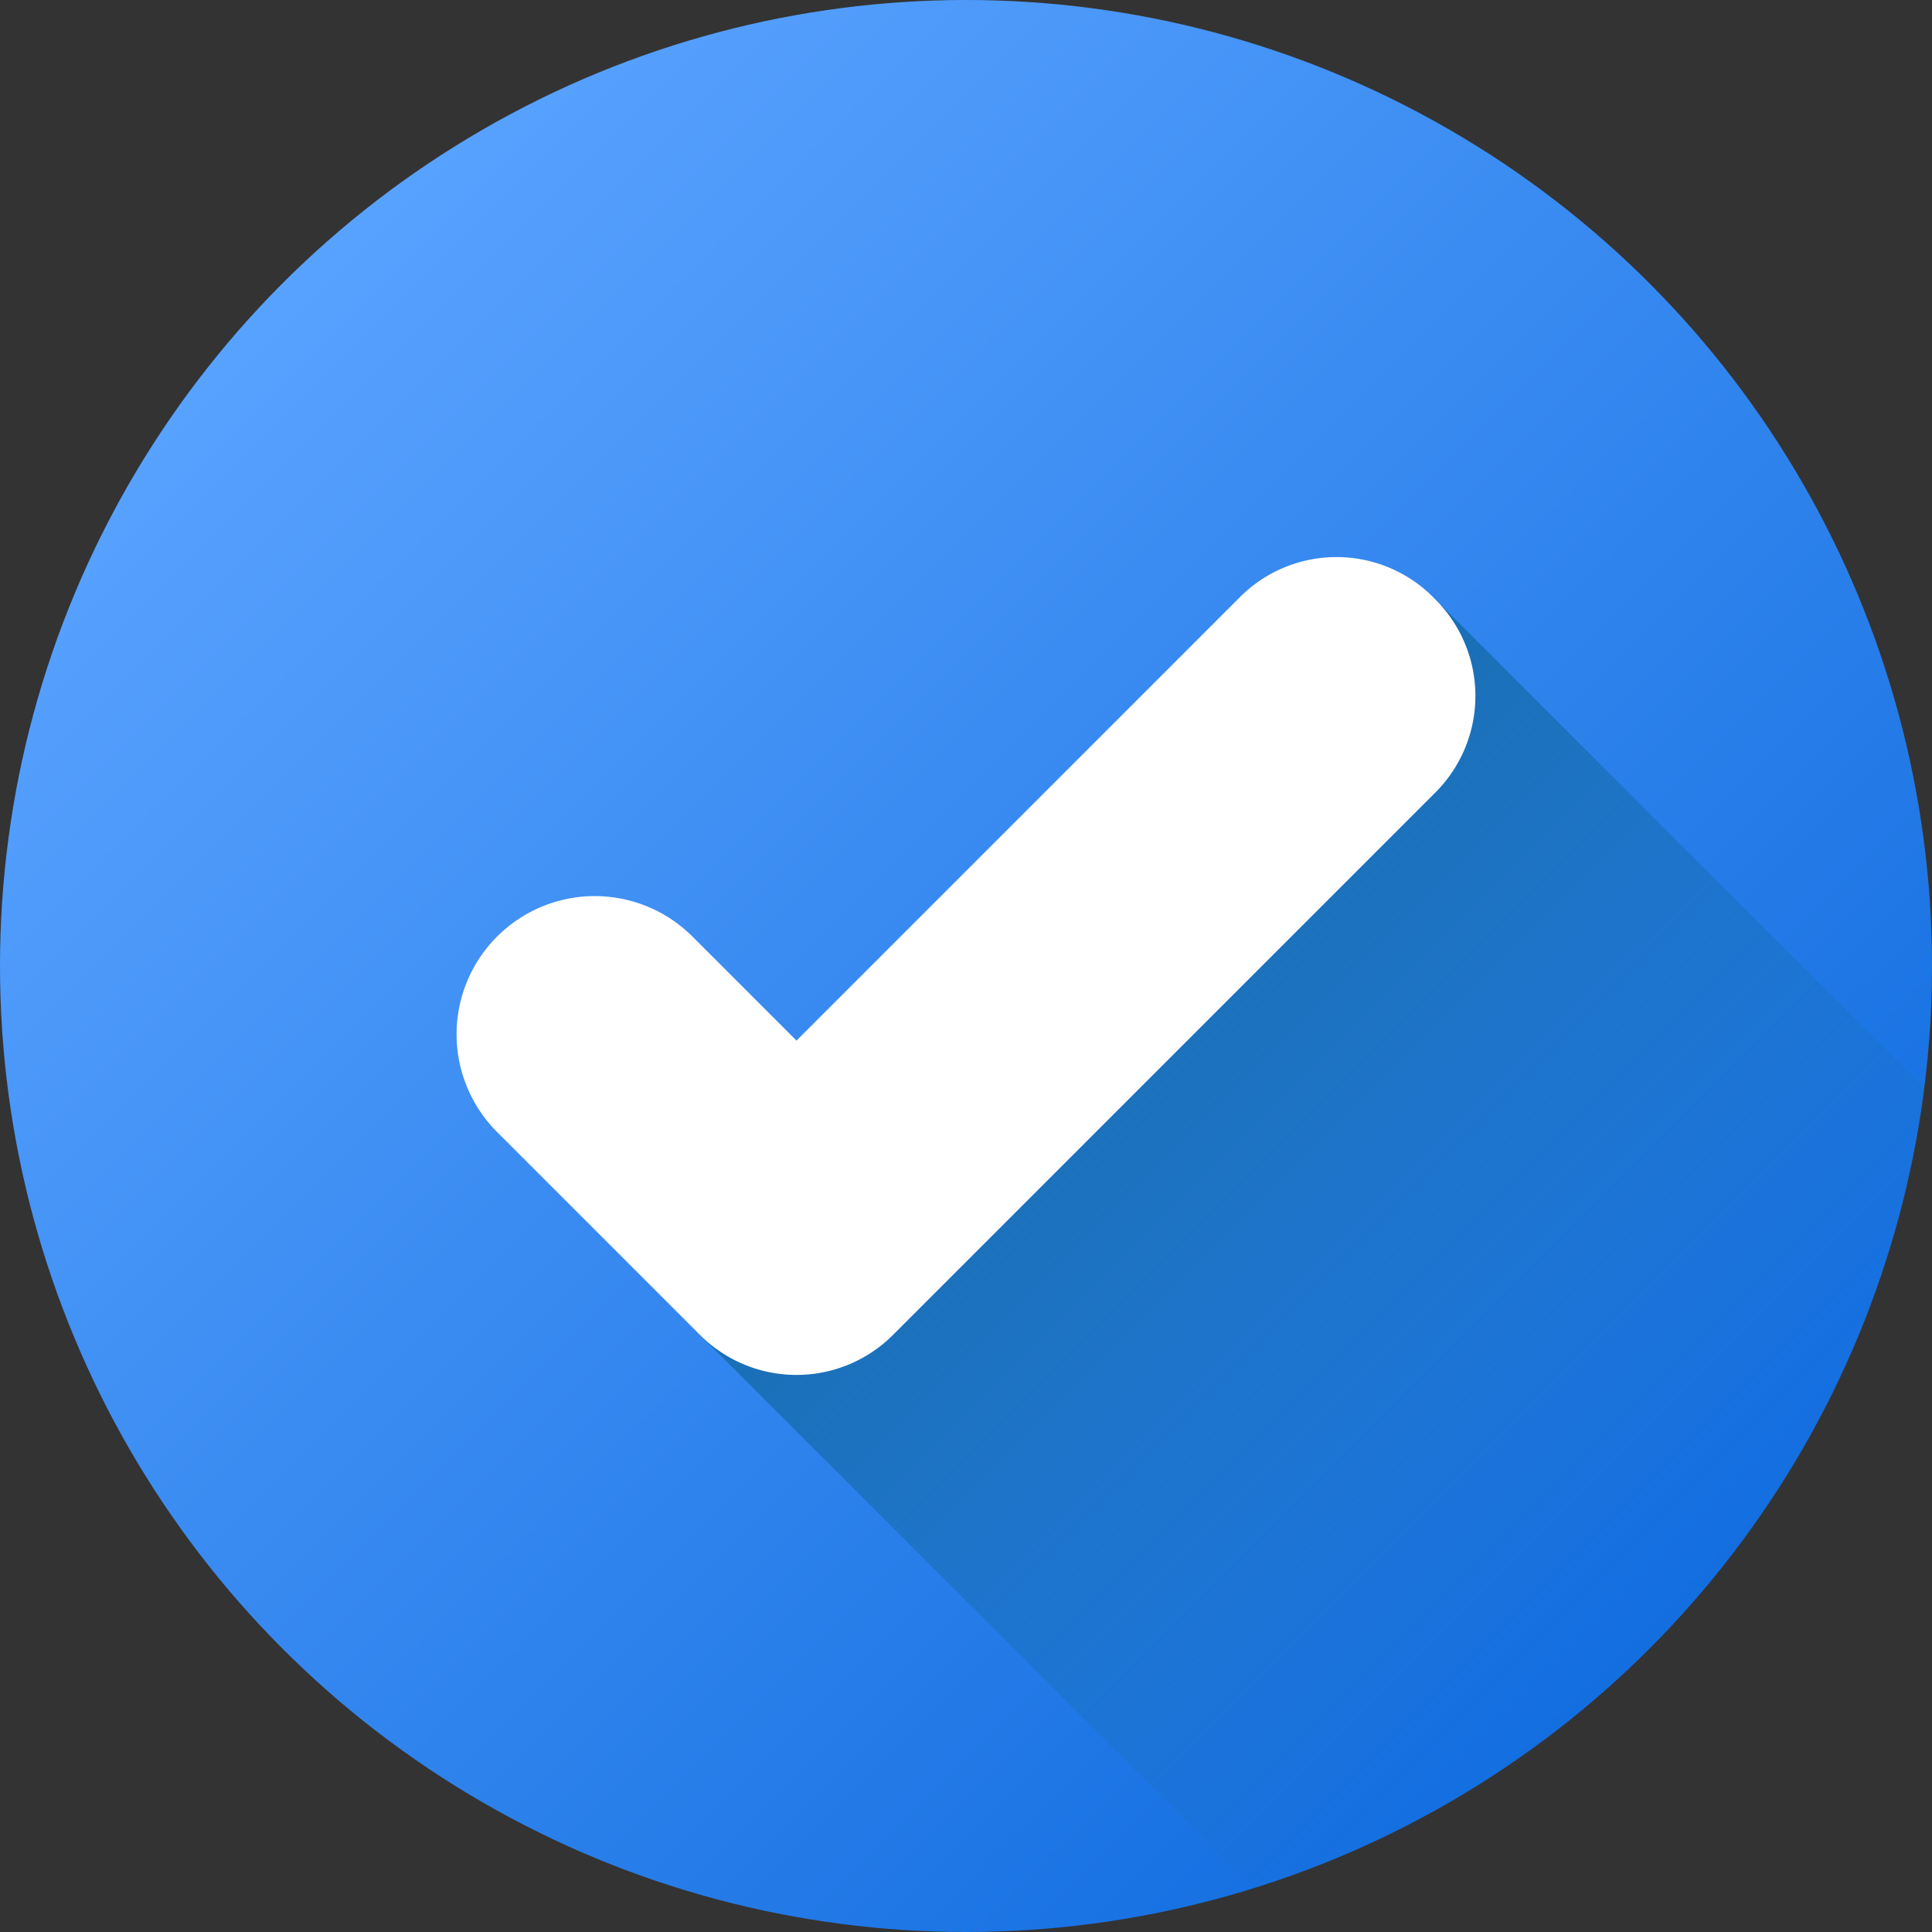
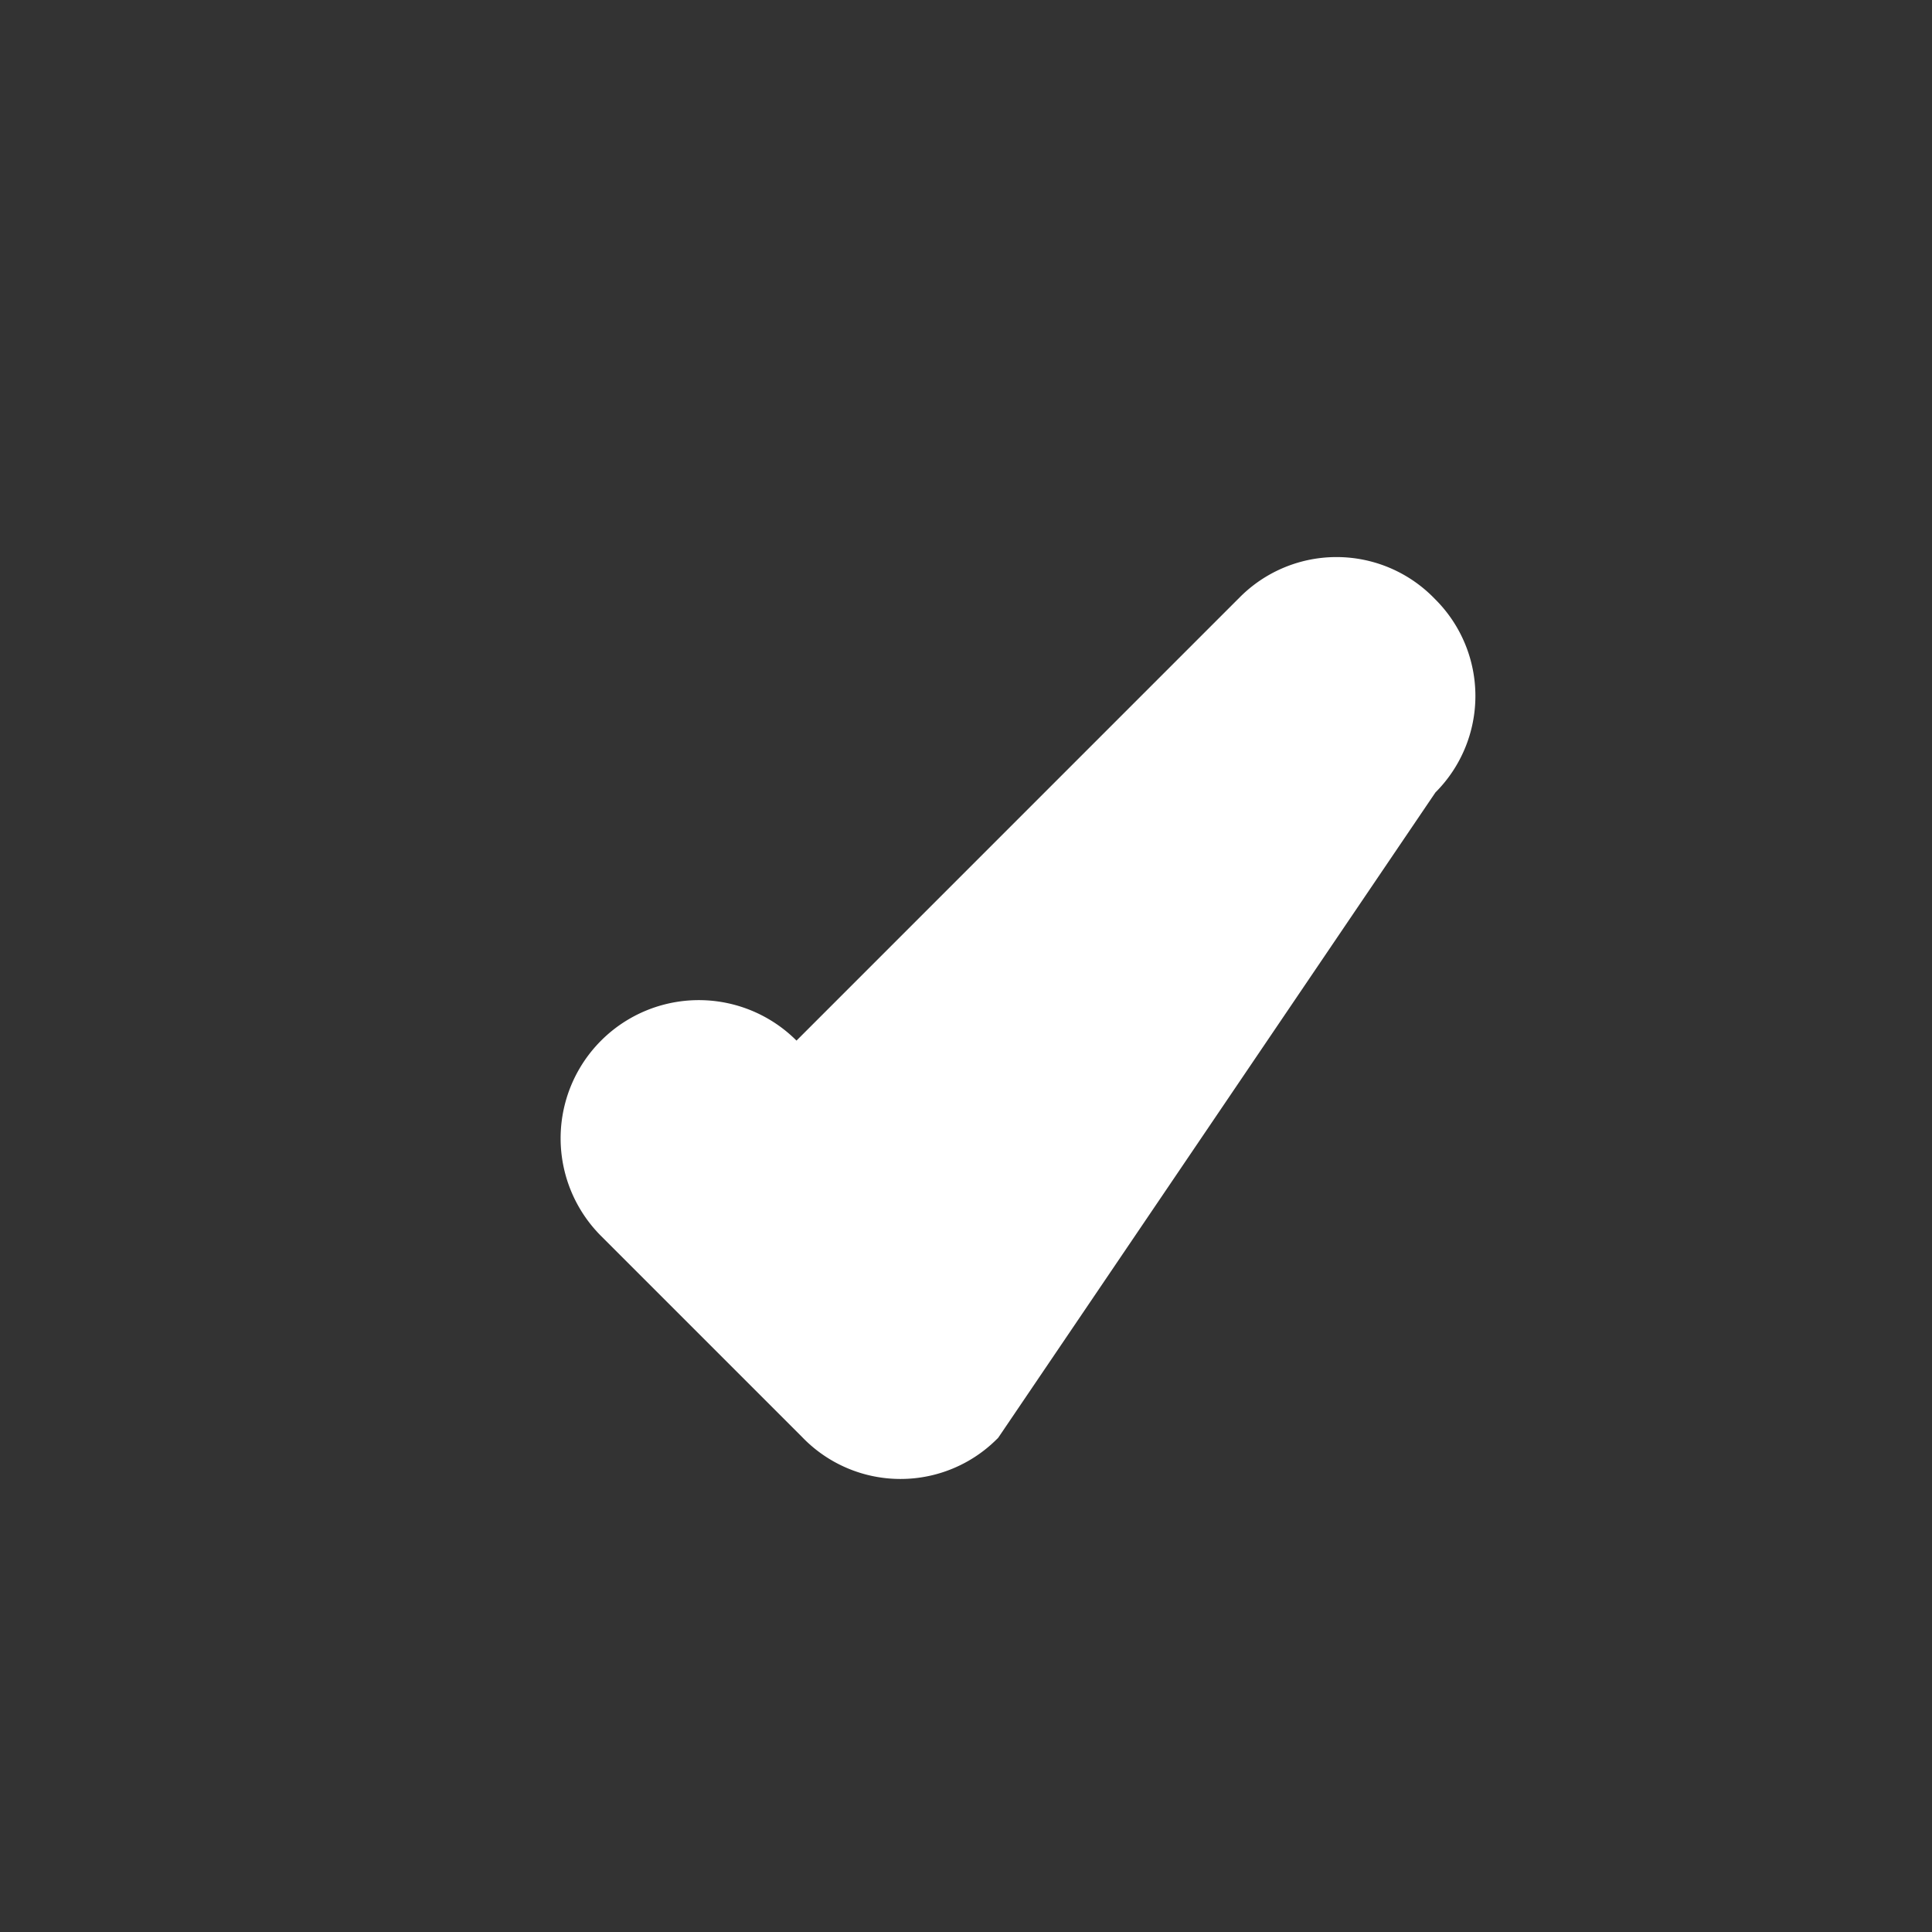
<svg xmlns="http://www.w3.org/2000/svg" version="1.1" width="512" height="512" x="0" y="0" viewBox="0 0 512 512" style="enable-background:new 0 0 512 512" xml:space="preserve" class="">
  <rect x="0" y="0" width="512" height="512" fill="#333333" stroke="none" />
  <g>
    <linearGradient id="a" x1="74.98" x2="437.02" y1="74.98" y2="437.02" gradientUnits="userSpaceOnUse">
      <stop stop-opacity="1" stop-color="#58a2ff" offset="0" />
      <stop stop-opacity="1" stop-color="#136ee0" offset="1" />
    </linearGradient>
    <linearGradient id="b" x1="282.31" x2="450.33" y1="255.67" y2="423.7" gradientUnits="userSpaceOnUse">
      <stop offset="0" stop-color="#186eb3" />
      <stop offset=".93" stop-color="#186eb3" stop-opacity="0" />
    </linearGradient>
    <g data-name="Layer 2">
-       <circle cx="256" cy="256" r="256" fill="url(#a)" data-original="url(#a)" class="" />
-       <path fill="url(#b)" d="M510 288.42c-12.69 100.42-83.55 182.71-177.76 212L185.51 353.78l194.25-195.56z" data-original="url(#b)" class="" />
-       <path fill="#ffffff" d="m380.41 158.88-.65-.66a36.16 36.16 0 0 0-51.14 0L211.08 275.77l-27.57-27.57a36.61 36.61 0 0 0-51.78 0 36.61 36.61 0 0 0 0 51.79l53.13 53.13.65.66a36.15 36.15 0 0 0 51.13 0l.33-.33L380.41 210a36.15 36.15 0 0 0 0-51.12z" data-original="#ffffff" class="" />
+       <path fill="#ffffff" d="m380.41 158.88-.65-.66a36.16 36.16 0 0 0-51.14 0L211.08 275.77a36.61 36.61 0 0 0-51.78 0 36.61 36.61 0 0 0 0 51.79l53.13 53.13.65.66a36.15 36.15 0 0 0 51.13 0l.33-.33L380.41 210a36.15 36.15 0 0 0 0-51.12z" data-original="#ffffff" class="" />
    </g>
  </g>
</svg>